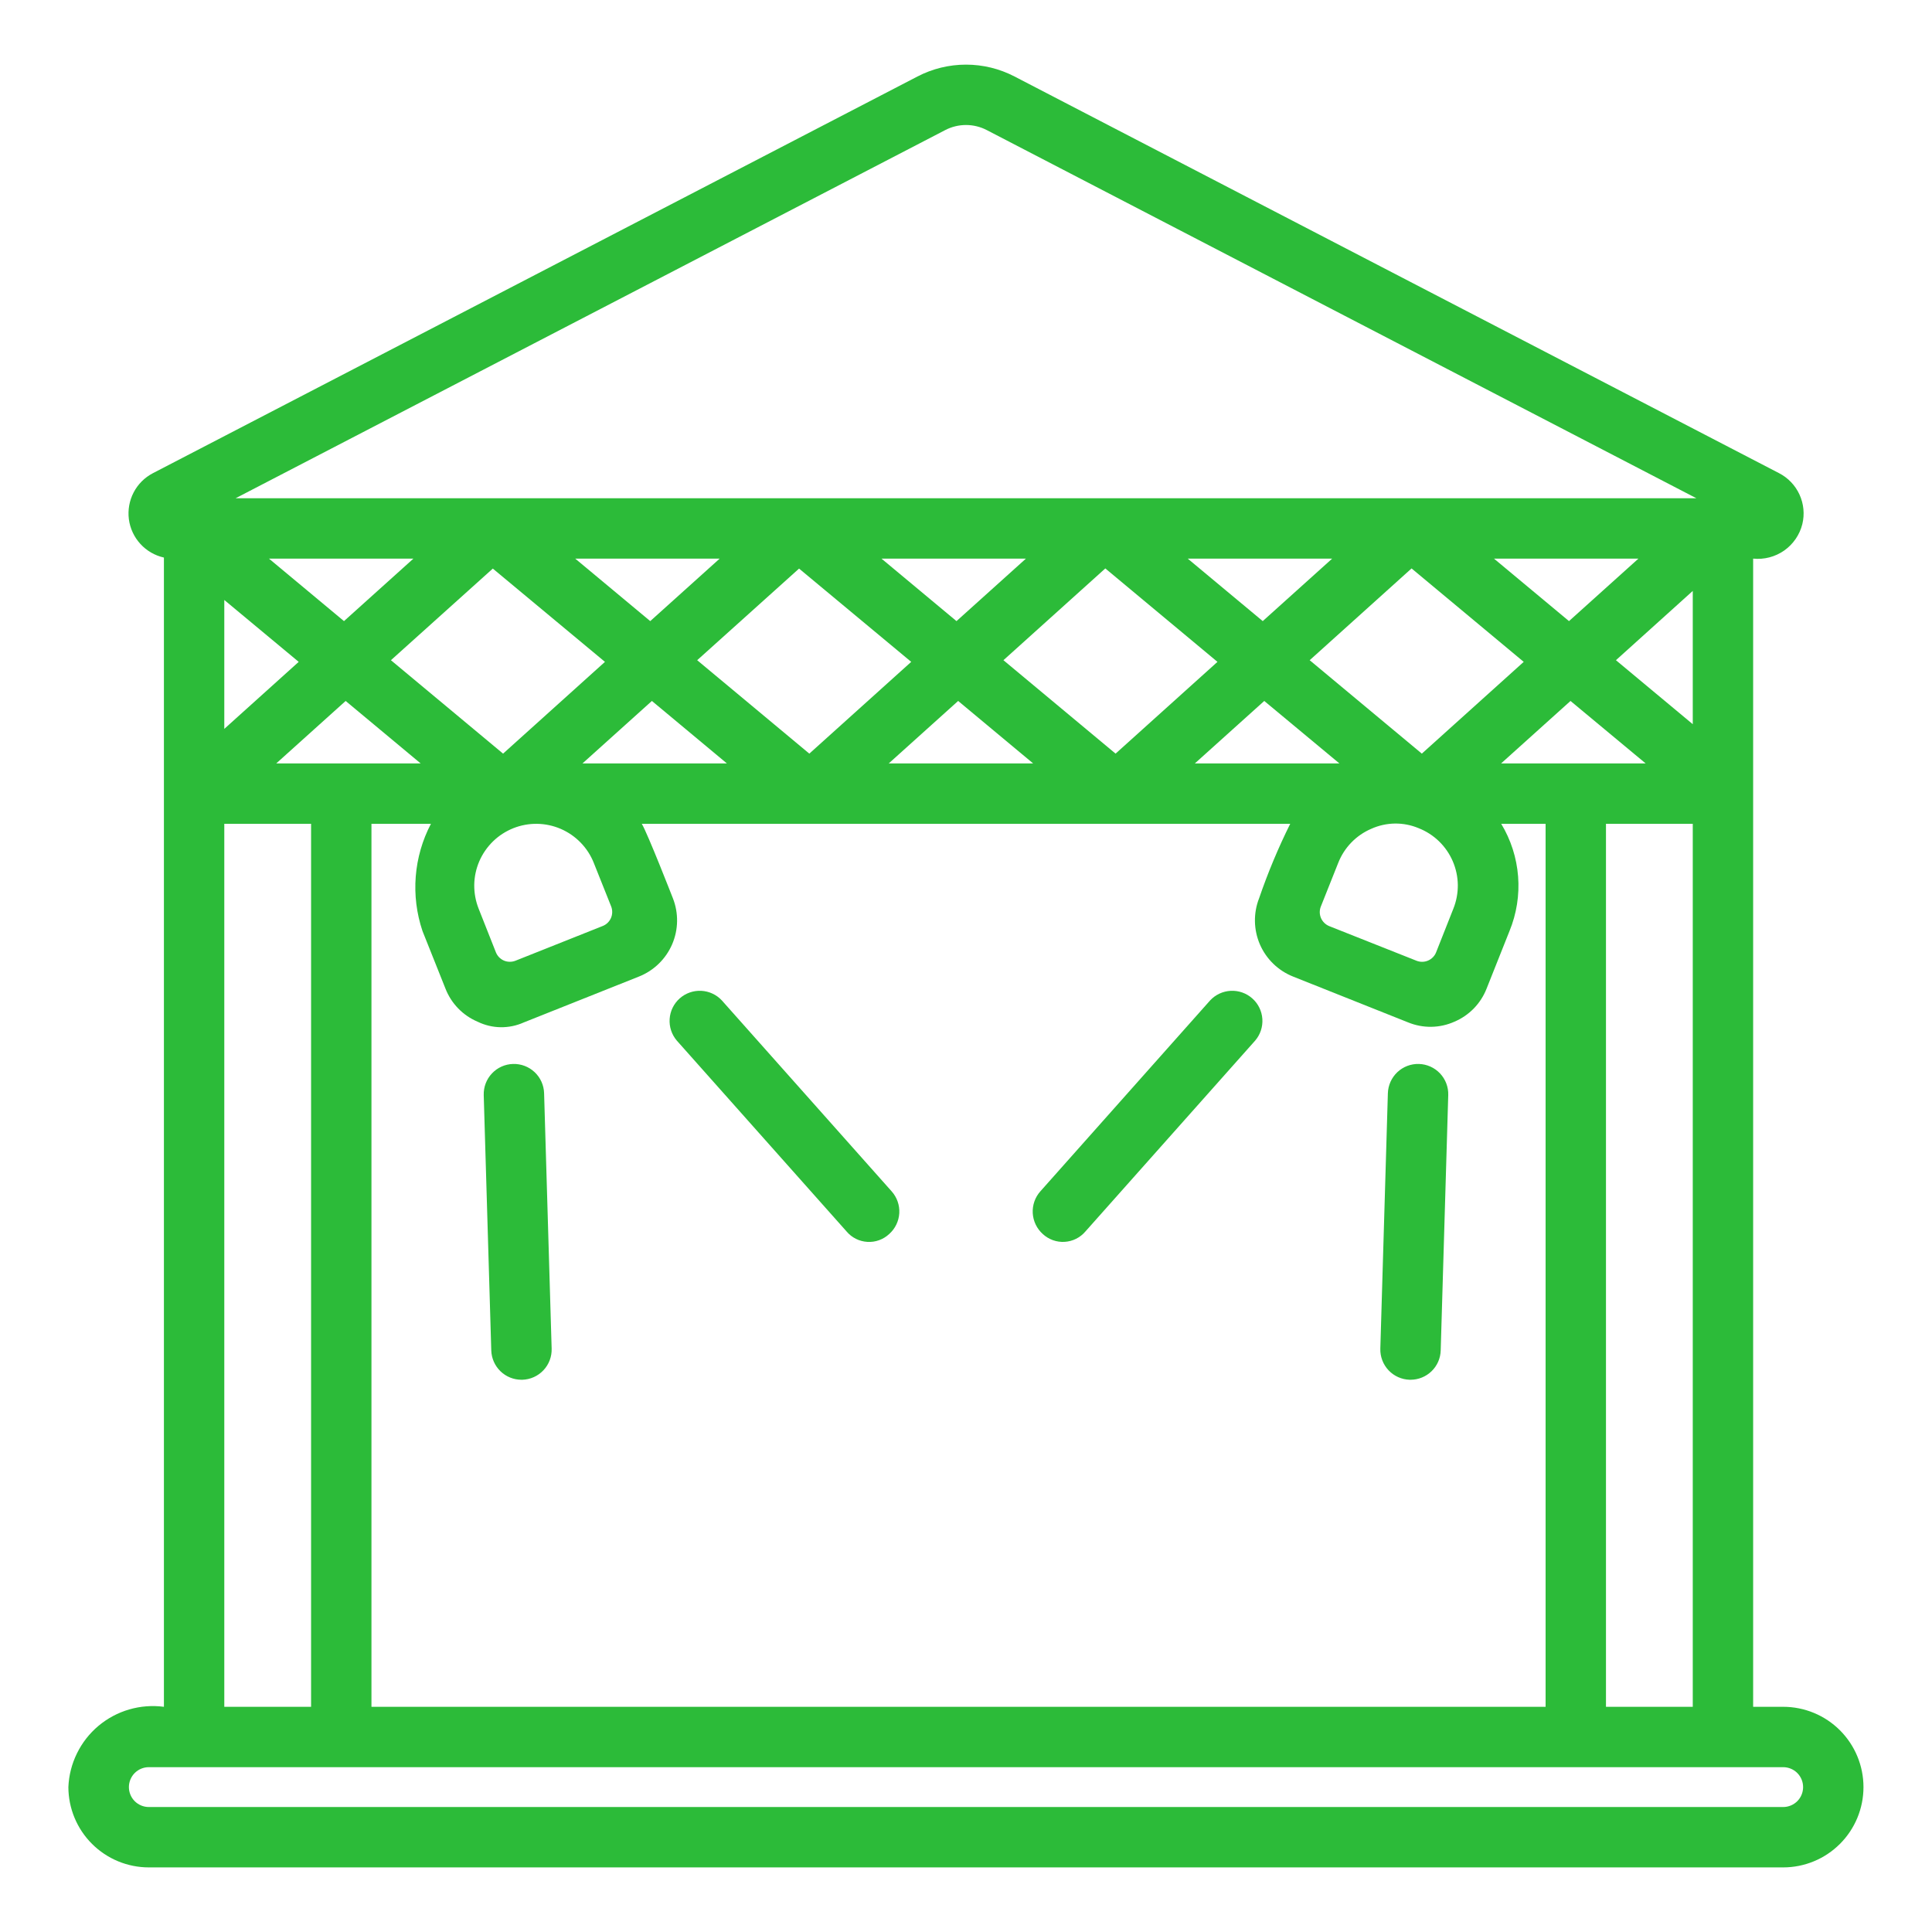
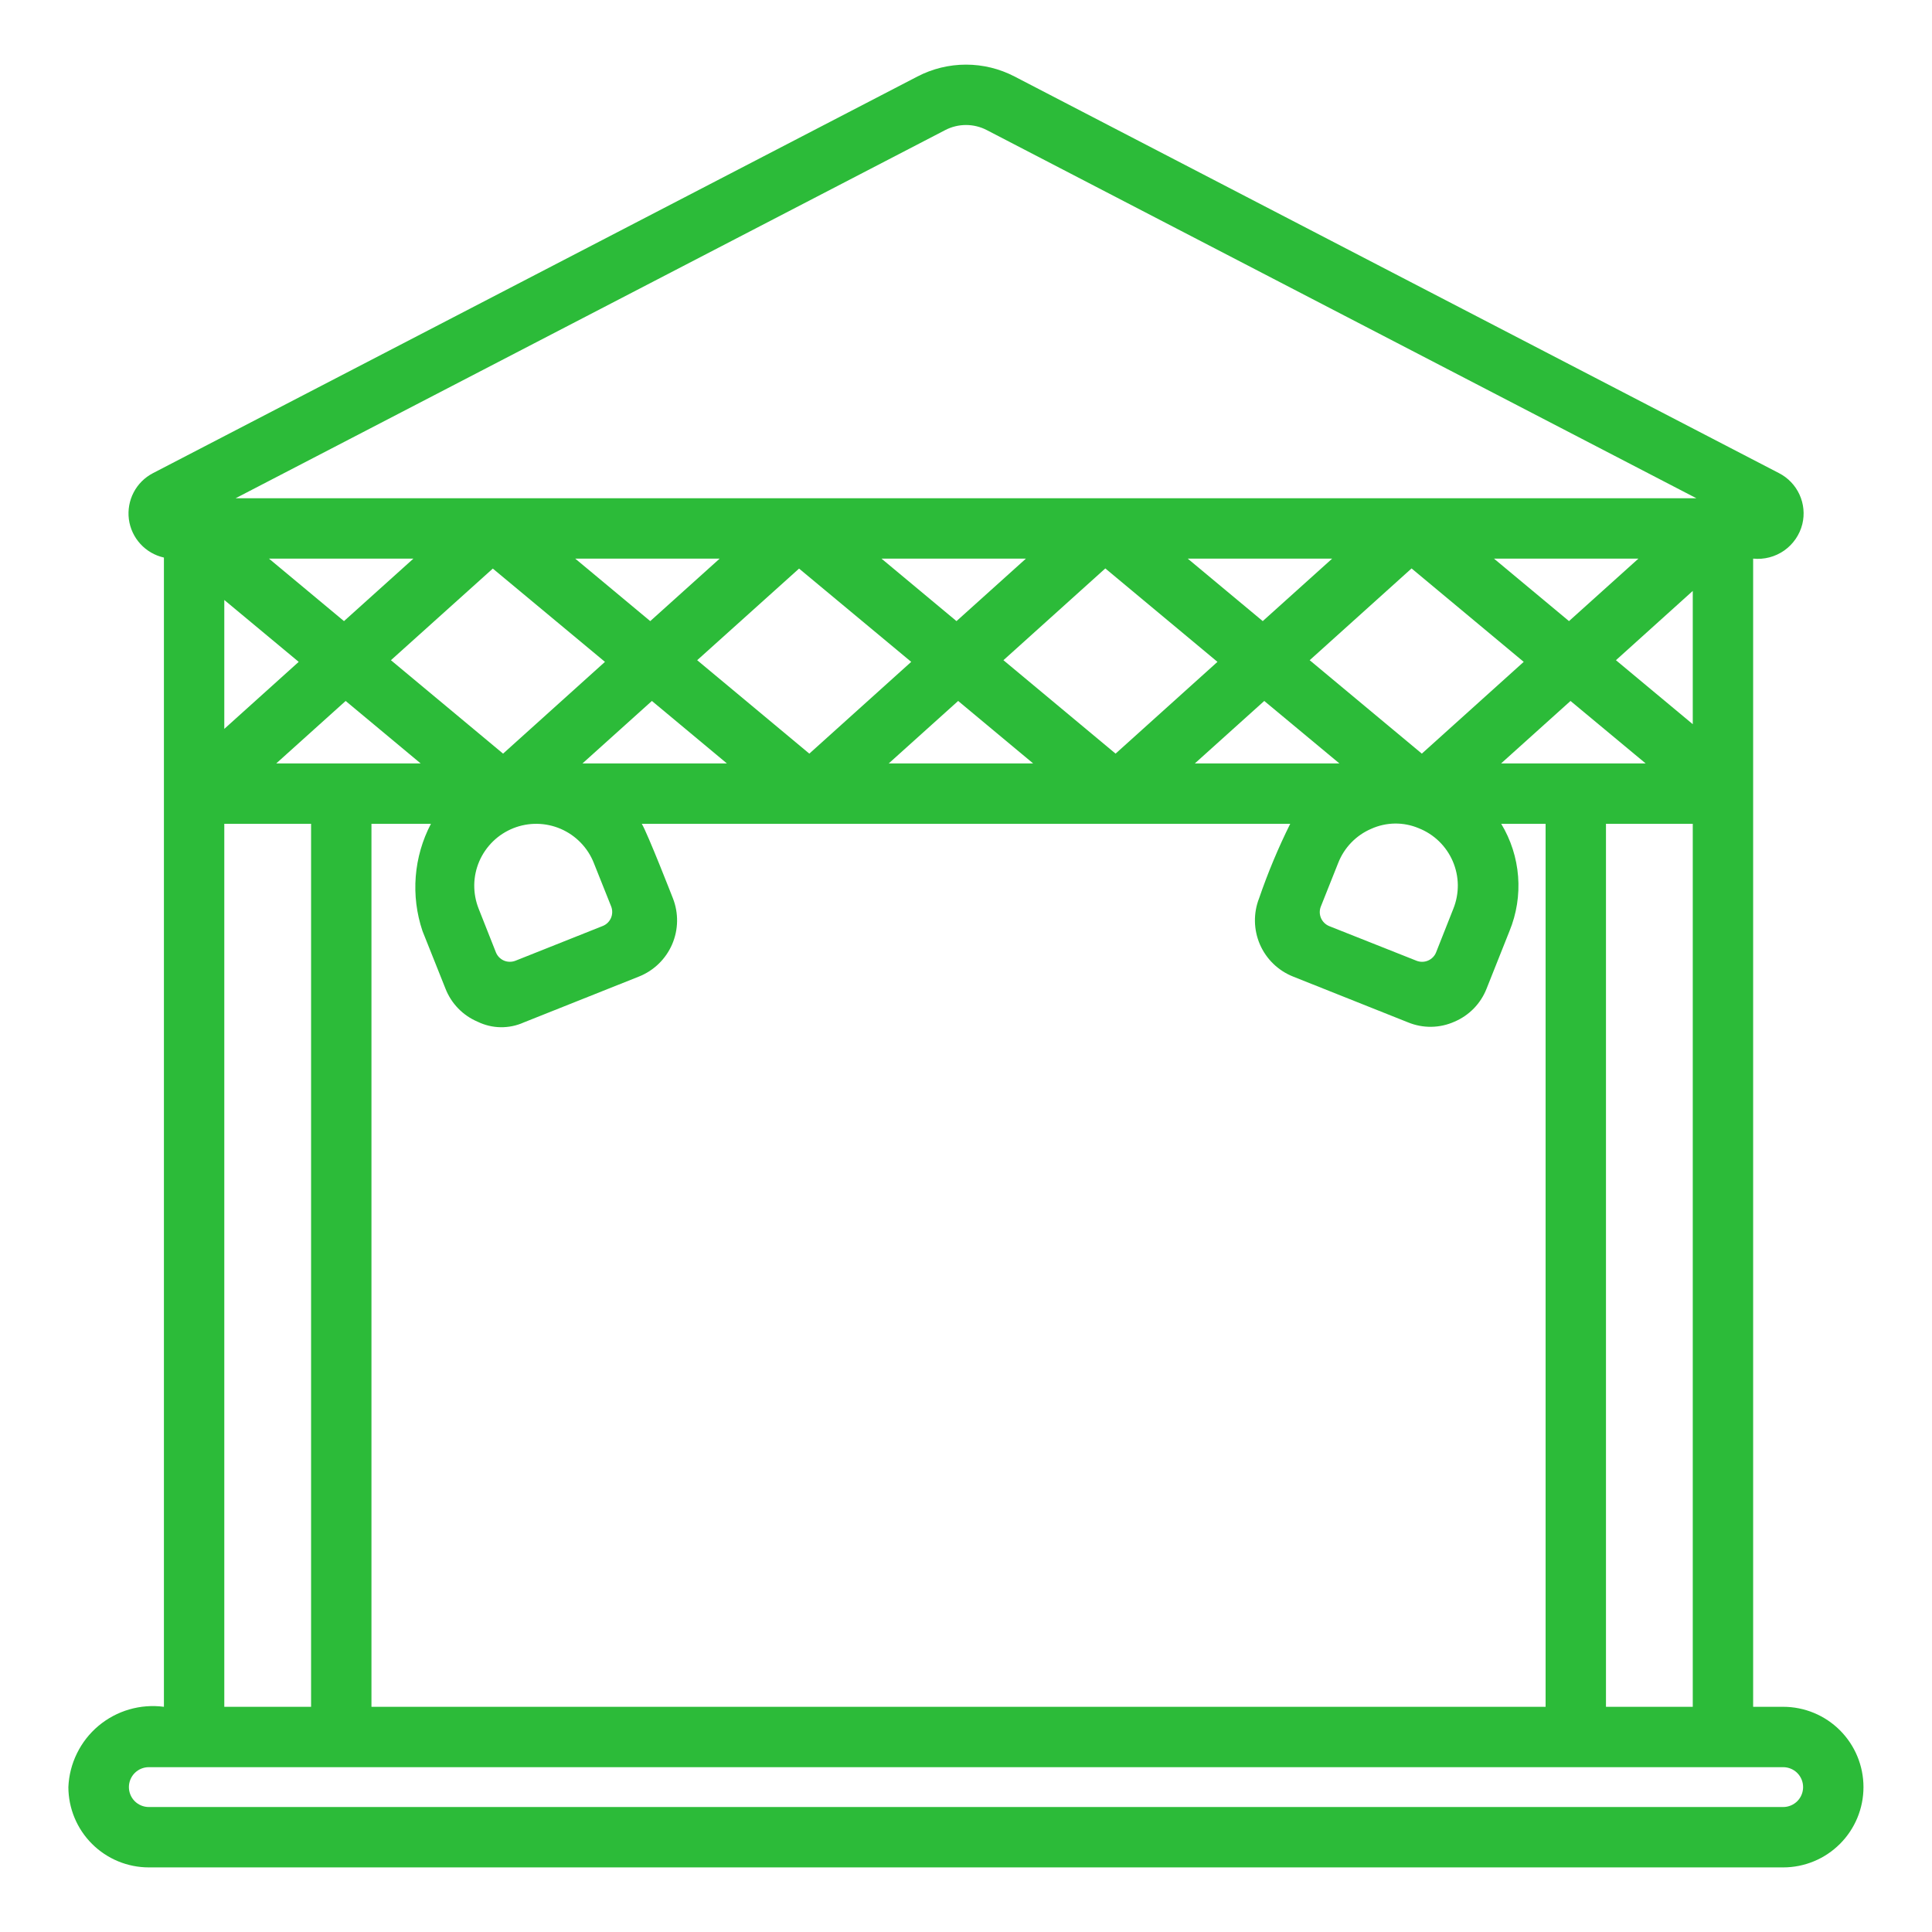
<svg xmlns="http://www.w3.org/2000/svg" width="64" height="64" viewBox="0 0 64 64" fill="none">
  <path d="M59.07 56.54H58.075V18.505C58.439 18.542 58.804 18.447 59.104 18.237C59.403 18.026 59.617 17.715 59.705 17.36C59.784 17.034 59.751 16.69 59.611 16.384C59.472 16.079 59.234 15.829 58.935 15.675L33.61 2.535C33.113 2.276 32.561 2.141 32 2.141C31.44 2.141 30.887 2.276 30.39 2.535L5.065 15.675C4.792 15.817 4.569 16.039 4.427 16.312C4.285 16.585 4.23 16.895 4.269 17.2C4.309 17.505 4.442 17.791 4.65 18.018C4.857 18.245 5.13 18.403 5.43 18.47V56.54C5.045 56.489 4.653 56.519 4.279 56.628C3.906 56.736 3.559 56.922 3.261 57.172C2.963 57.422 2.721 57.732 2.55 58.081C2.378 58.43 2.281 58.811 2.265 59.2C2.267 59.906 2.548 60.582 3.048 61.081C3.547 61.579 4.224 61.86 4.93 61.86H59.07C59.776 61.86 60.452 61.58 60.951 61.081C61.45 60.582 61.73 59.906 61.73 59.2C61.73 58.495 61.45 57.818 60.951 57.319C60.452 56.82 59.776 56.54 59.07 56.54ZM31.31 4.31C31.523 4.199 31.76 4.141 32 4.141C32.24 4.141 32.477 4.199 32.69 4.31L56.195 16.505H7.805L31.31 4.31ZM50.475 21.925L47.1 24.965L43.385 21.87L46.76 18.83L50.475 21.925ZM49.49 18.505H54.275L51.975 20.575L49.49 18.505ZM44.33 28.585C44.429 28.334 44.576 28.104 44.764 27.91C44.952 27.716 45.177 27.561 45.425 27.455C45.671 27.344 45.938 27.285 46.208 27.281C46.478 27.278 46.746 27.33 46.995 27.435C47.246 27.534 47.475 27.681 47.669 27.869C47.863 28.057 48.017 28.281 48.124 28.528C48.231 28.776 48.288 29.042 48.292 29.312C48.295 29.582 48.245 29.85 48.145 30.1L47.574 31.544C47.55 31.606 47.514 31.662 47.468 31.709C47.422 31.756 47.368 31.794 47.307 31.82C47.247 31.846 47.182 31.86 47.116 31.861C47.051 31.862 46.985 31.85 46.924 31.826L44.035 30.68C43.974 30.655 43.918 30.619 43.871 30.573C43.824 30.528 43.786 30.473 43.76 30.413C43.734 30.352 43.72 30.287 43.719 30.222C43.718 30.156 43.73 30.091 43.755 30.029L44.33 28.585ZM39.58 25.29L41.88 23.22L44.37 25.29H39.58ZM41.83 20.575L39.345 18.505H44.13L41.83 20.575ZM40.33 21.925L36.955 24.965L33.24 21.87L36.615 18.83L40.33 21.925ZM34.225 25.29H29.44L31.74 23.22L34.225 25.29ZM31.685 20.575L29.2 18.505H33.985L31.685 20.575ZM30.185 21.925L26.81 24.965L23.095 21.87L26.47 18.835L30.185 21.925ZM19.295 25.29L21.595 23.22L24.08 25.29H19.295ZM19.965 30.675L17.076 31.825C17.015 31.849 16.949 31.861 16.884 31.86C16.818 31.86 16.753 31.846 16.692 31.82C16.632 31.794 16.577 31.756 16.532 31.709C16.486 31.661 16.45 31.606 16.426 31.544L15.855 30.1C15.756 29.849 15.707 29.582 15.71 29.312C15.714 29.043 15.771 28.777 15.878 28.529C15.985 28.282 16.14 28.058 16.333 27.87C16.526 27.682 16.755 27.535 17.005 27.435C17.511 27.234 18.076 27.242 18.576 27.458C18.823 27.565 19.047 27.719 19.235 27.913C19.423 28.106 19.571 28.334 19.67 28.585L20.245 30.025C20.269 30.086 20.281 30.151 20.28 30.217C20.279 30.283 20.266 30.348 20.24 30.408C20.214 30.468 20.176 30.523 20.129 30.569C20.082 30.615 20.026 30.651 19.965 30.675ZM21.54 20.575L19.055 18.505H23.84L21.54 20.575ZM20.04 21.925L16.665 24.965L12.95 21.87L16.325 18.835L20.04 21.925ZM11.395 20.575L8.91 18.505H13.695L11.395 20.575ZM11.45 23.22L13.935 25.29H9.15L11.45 23.22ZM12.305 27.29H14.275C13.991 27.832 13.82 28.426 13.772 29.036C13.724 29.646 13.8 30.26 13.995 30.84L14.755 32.745C14.85 32.99 14.993 33.214 15.176 33.403C15.359 33.592 15.578 33.742 15.82 33.845C16.058 33.961 16.318 34.024 16.582 34.028C16.847 34.032 17.109 33.978 17.35 33.87L21.165 32.35C21.658 32.154 22.053 31.771 22.264 31.285C22.475 30.799 22.484 30.248 22.29 29.755C22.29 29.755 21.448 27.596 21.26 27.29H42.74C42.343 28.088 41.999 28.912 41.71 29.755C41.516 30.248 41.526 30.799 41.736 31.285C41.947 31.771 42.342 32.154 42.835 32.35L46.65 33.87C46.894 33.969 47.155 34.019 47.418 34.014C47.681 34.01 47.94 33.952 48.18 33.845C48.422 33.742 48.64 33.593 48.823 33.405C49.006 33.217 49.149 32.994 49.245 32.75L50.005 30.84C50.239 30.268 50.337 29.649 50.289 29.032C50.241 28.416 50.05 27.819 49.73 27.29H51.2V56.54H12.305V27.29ZM49.725 25.29L52.025 23.22L54.515 25.29H49.725ZM53.2 27.29H56.075V56.54H53.2V27.29ZM53.53 21.87L56.075 19.575V23.99L53.53 21.87ZM7.43 19.875L9.895 21.925L7.43 24.145V19.875ZM7.43 27.29H10.305V56.54H7.43V27.29ZM59.07 59.86H4.93C4.755 59.86 4.587 59.79 4.463 59.667C4.34 59.543 4.27 59.375 4.27 59.2C4.27 59.025 4.34 58.857 4.463 58.733C4.587 58.609 4.755 58.54 4.93 58.54H59.07C59.245 58.54 59.413 58.609 59.537 58.733C59.661 58.857 59.73 59.025 59.73 59.2C59.73 59.375 59.661 59.543 59.537 59.667C59.413 59.79 59.245 59.86 59.07 59.86Z" fill="#2CBB39" />
-   <path d="M17.274 45.706C17.014 45.706 16.764 45.605 16.578 45.424C16.391 45.242 16.282 44.995 16.274 44.736L16.024 36.274C16.017 36.009 16.114 35.751 16.297 35.558C16.479 35.365 16.73 35.252 16.995 35.245C17.26 35.237 17.518 35.335 17.711 35.517C17.904 35.699 18.017 35.95 18.024 36.215L18.274 44.677C18.282 44.942 18.184 45.199 18.002 45.392C17.82 45.585 17.569 45.698 17.304 45.706L17.274 45.706ZM28.045 40.795L22.419 34.47C22.25 34.271 22.165 34.013 22.183 33.752C22.201 33.491 22.32 33.248 22.515 33.074C22.711 32.9 22.967 32.81 23.228 32.822C23.489 32.835 23.735 32.949 23.913 33.141L29.539 39.467C29.715 39.665 29.805 39.925 29.79 40.189C29.774 40.454 29.654 40.702 29.456 40.878C29.36 40.968 29.246 41.038 29.121 41.083C28.997 41.128 28.865 41.147 28.733 41.139C28.601 41.131 28.472 41.097 28.354 41.038C28.235 40.979 28.13 40.896 28.045 40.795ZM46.725 45.706H46.696C46.431 45.698 46.18 45.586 45.998 45.393C45.816 45.2 45.718 44.943 45.725 44.678L45.975 36.216C45.983 35.951 46.096 35.7 46.289 35.517C46.482 35.335 46.739 35.237 47.005 35.245C47.27 35.253 47.521 35.366 47.703 35.559C47.885 35.752 47.983 36.009 47.975 36.275L47.725 44.736C47.718 44.996 47.609 45.243 47.422 45.424C47.235 45.605 46.986 45.706 46.725 45.706ZM34.543 40.878C34.346 40.701 34.227 40.454 34.211 40.189C34.196 39.925 34.285 39.665 34.461 39.467L40.086 33.141C40.264 32.949 40.51 32.835 40.772 32.822C41.033 32.81 41.289 32.9 41.484 33.074C41.68 33.248 41.799 33.491 41.817 33.752C41.835 34.013 41.75 34.271 41.58 34.47L35.955 40.795C35.869 40.896 35.764 40.978 35.646 41.037C35.528 41.096 35.399 41.13 35.267 41.138C35.135 41.146 35.003 41.127 34.878 41.082C34.754 41.037 34.64 40.968 34.543 40.878Z" fill="#2CBB39" />
</svg>